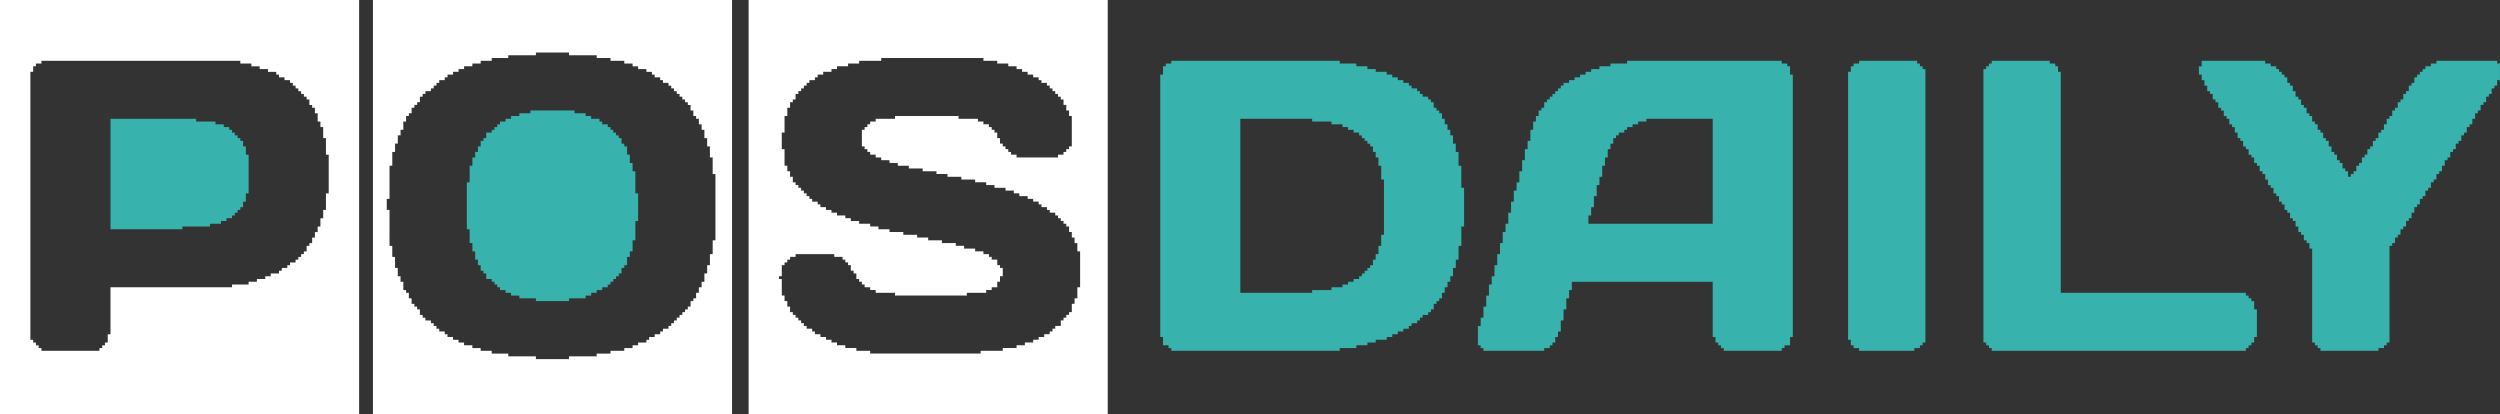
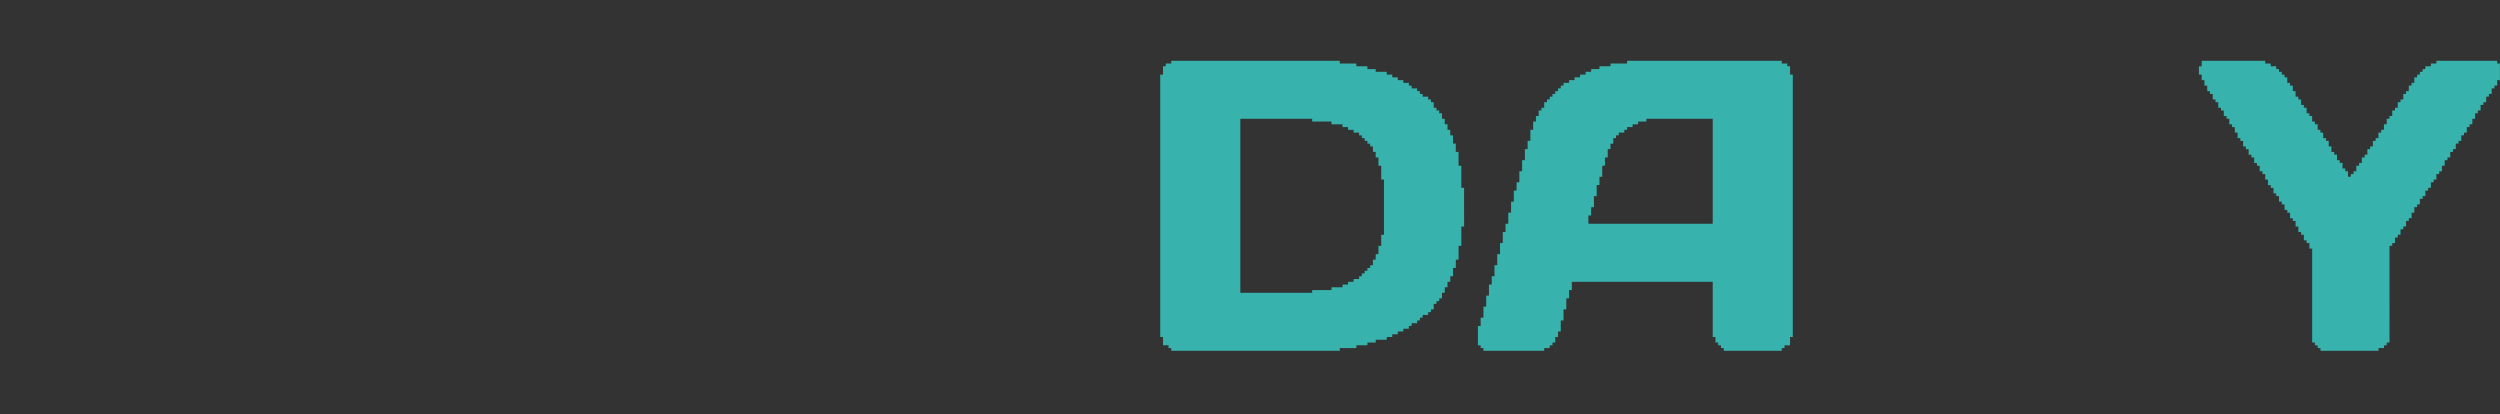
<svg xmlns="http://www.w3.org/2000/svg" width="905" height="150">
  <rect width="100%" height="100%" fill="#333333" stroke="none" />
  <g transform="matrix(1 0 0 -1 -111 175)">
    <g fill="#fff">
-       <path d="M382 175h130V25H382v150zm48-21v-1h-8v-1h-4v-1h-4v-1h-2v-1h-3v-1h-2v-1h-1v-1h-2v-1h-1v-1h-1v-1h-1v-1h-1v-1h-1v-2h-1v-1h-1v-2h-1v-3h-1v-6h-1v-6h1v-6h1v-2h1v-2h1v-2h1v-1h1v-1h1v-1h1v-1h1v-1h1v-1h1v-1h2v-1h1v-1h2v-1h2v-1h2v-1h3v-1h2v-1h3v-1h4v-1h3v-1h4v-1h5v-1h5v-1h4v-1h5v-1h5v-1h3v-1h4v-1h3v-1h2v-1h1v-1h2v-2h1v-1h1v-3h-1v-2h-1v-2h-2v-1h-2v-1h-7v-1h-26v1h-7v1h-2v1h-2v1h-1v1h-1v1h-1v2h-1v1h-1v2h-1v1h-1v1h-1v1h-3v1h-14v-1h-2v-1h-1v-1h-1v-1h-1v-4h-1v-1h1v-6h1v-2h1v-2h1v-2h1v-1h1v-1h1v-1h1v-1h1v-1h1v-1h2v-1h1v-1h2v-1h2v-1h2v-1h2v-1h3v-1h4v-1h5v-1h40v1h8v1h5v1h3v1h3v1h2v1h2v1h2v1h1v1h1v1h2v2h1v1h1v1h1v1h1v3h1v2h1v4h1v13h-1v3h-1v2h-1v2h-1v2h-1v1h-1v1h-1v1h-1v1h-1v1h-2v1h-1v1h-2v1h-1v1h-2v1h-2v1h-3v1h-2v1h-3v1h-4v1h-3v1h-4v1h-5v1h-5v1h-4v1h-5v1h-5v1h-4v1h-3v1h-3v1h-2v1h-2v1h-1v1h-1v1h-1v6h1v1h1v1h1v1h2v1h7v1h23v-1h7v-1h2v-1h2v-1h1v-1h1v-1h1v-2h1v-2h1v-1h1v-1h1v-1h1v-1h2v-1h15v1h2v1h1v1h1v1h1v11h-1v2h-1v2h-1v2h-1v1h-1v1h-1v1h-1v1h-1v1h-1v1h-2v1h-1v1h-2v1h-2v1h-2v1h-2v1h-3v1h-4v1h-5v1h-37zm-319 21h130V25H111v150zm15-22v-1h-2v-1h-1v-2h-1V52h1v-1h1v-1h1v-1h1v-1h21v1h1v1h1v1h1v3h1v17h44v1h6v1h3v1h3v1h2v1h3v1h1v1h2v1h1v1h2v1h1v1h1v1h1v1h1v2h1v1h1v2h1v2h1v2h1v3h1v3h1v6h1v14h-1v6h-1v4h-1v2h-1v3h-1v2h-1v1h-1v2h-1v1h-1v1h-1v1h-1v1h-1v1h-1v1h-1v1h-2v1h-2v1h-1v1h-3v1h-3v1h-3v1h-4v1h-72z" />
-       <path d="M246 175h130V25H246v150zm59-19v-1h-10v-1h-6v-1h-4v-1h-3v-1h-3v-1h-2v-1h-2v-1h-2v-1h-1v-1h-2v-1h-1v-1h-1v-1h-1v-1h-2v-1h-1v-1h-1v-2h-1v-1h-1v-1h-1v-2h-1v-1h-1v-2h-1v-3h-1v-2h-1v-3h-1v-3h-1v-5h-1v-12h-1v-4h1V86h1v-4h1v-4h1v-3h1v-2h1v-3h1v-1h1v-2h1v-2h1v-1h1v-1h1v-2h1v-1h1v-1h2v-1h1v-1h1v-1h1v-1h2v-1h1v-1h2v-1h2v-1h2v-1h3v-1h3v-1h4v-1h6v-1h10v-1h12v1h10v1h5v1h5v1h3v1h2v1h3v1h1v1h2v1h2v1h1v1h2v1h1v1h1v1h1v1h1v1h1v1h1v1h1v1h1v2h1v1h1v2h1v2h1v2h1v3h1v3h1v4h1v5h1v24h-1v6h-1v4h-1v3h-1v3h-1v2h-1v2h-1v1h-1v2h-1v2h-1v1h-1v1h-1v1h-1v1h-1v1h-1v1h-1v1h-1v1h-2v1h-1v1h-2v1h-1v1h-2v1h-3v1h-2v1h-3v1h-5v1h-5v1h-10v1h-12z" />
-     </g>
+       </g>
    <g fill="#37b2ac">
      <path d="M700 153h56v-1h2v-1h1v-3h1V53h-1v-3h-2v-1h-1v-1h-21v1h-1v1h-1v1h-1v2h-1v20h-51v-3h-1v-3h-1v-4h-1v-4h-1v-4h-1v-2h-1v-2h-1v-1h-1v-1h-2v-1h-22v1h-1v1h-1v7h1v3h1v4h1v4h1v4h1v3h1v4h1v4h1v4h1v4h1v3h1v4h1v4h1v4h1v3h1v4h1v4h1v4h1v3h1v4h1v3h1v2h1v2h1v1h1v2h1v1h1v1h1v1h1v1h1v1h1v1h1v1h2v1h2v1h2v1h2v1h2v1h3v1h4v1h6v1zm7-21v-1h-3v-1h-2v-1h-2v-1h-1v-1h-2v-1h-1v-1h-1v-2h-1v-2h-1v-3h-1v-3h-1v-4h-1v-3h-1v-4h-1v-4h-1v-3h-1v-3h45v38h-24zm-172 21h61v-1h6v-1h4v-1h3v-1h4v-1h2v-1h2v-1h2v-1h2v-1h1v-1h2v-1h1v-1h1v-1h2v-1h1v-1h1v-2h1v-1h1v-1h1v-2h1v-2h1v-2h1v-2h1v-3h1v-3h1v-5h1v-8h1V93h-1v-7h-1v-5h-1v-3h-1v-3h-1v-2h-1v-2h-1v-2h-1v-2h-1v-1h-1v-1h-1v-2h-1v-1h-1v-1h-2v-1h-1v-1h-1v-1h-2v-1h-1v-1h-2v-1h-2v-1h-2v-1h-2v-1h-4v-1h-3v-1h-4v-1h-6v-1h-61v1h-1v1h-2v3h-1v95h1v3h1v1h2v1zm25-21V69h26v1h7v1h4v1h2v1h2v1h2v1h1v1h1v1h1v1h1v1h1v2h1v2h1v3h1v4h1v20h-1v5h-1v3h-1v2h-1v2h-1v1h-1v1h-1v1h-1v1h-1v1h-2v1h-2v1h-2v1h-4v1h-7v1h-26z" />
      <path d="M908 153h23v-1h2v-1h2v-1h1v-1h1v-1h1v-1h1v-2h1v-1h1v-2h1v-2h1v-1h1v-2h1v-1h1v-2h1v-1h1v-2h1v-1h1v-2h1v-1h1v-2h1v-1h1v-2h1v-2h1v-1h1v-2h1v-1h1v-2h1v-1h1v-2h1v1h1v1h1v2h1v1h1v2h1v1h1v2h1v1h1v2h1v1h1v2h1v1h1v2h1v2h1v1h1v2h1v1h1v2h1v1h1v2h1v1h1v2h1v1h1v2h1v1h1v1h1v1h1v1h2v1h2v1h22v-1h1v-6h-1v-2h-1v-1h-1v-2h-1v-1h-1v-2h-1v-1h-1v-2h-1v-1h-1v-2h-1v-2h-1v-1h-1v-2h-1v-1h-1v-2h-1v-1h-1v-2h-1v-1h-1v-2h-1v-1h-1v-2h-1v-2h-1v-1h-1v-2h-1v-1h-1v-2h-1v-1h-1v-2h-1v-1h-1v-2h-1v-1h-1v-2h-1v-2h-1v-1h-1v-2h-1v-1h-1v-2h-1v-1h-1v-2h-1v-1h-1V51h-1v-1h-1v-1h-2v-1h-21v1h-1v1h-1v1h-1v34h-1v2h-1v1h-1v2h-1v1h-1v2h-1v2h-1v1h-1v2h-1v1h-1v2h-1v1h-1v2h-1v1h-1v2h-1v1h-1v2h-1v2h-1v1h-1v2h-1v1h-1v2h-1v1h-1v2h-1v1h-1v2h-1v1h-1v2h-1v2h-1v1h-1v2h-1v1h-1v2h-1v1h-1v2h-1v1h-1v2h-1v1h-1v2h-1v2h-1v2h-1v3h1v2z" />
    </g>
-     <path d="M832 153h21v-1h2v-1h1v-2h1V69h67v-1h1v-1h1v-1h1v-3h1V53h-1v-2h-1v-1h-1v-1h-1v-1h-92v1h-1v1h-1v1h-1v99h1v1h1v1h1v1zm-529-18h16v-1h4v-1h2v-1h3v-1h1v-1h2v-1h1v-1h1v-1h1v-1h1v-1h1v-2h1v-1h1v-3h1v-3h1v-3h1v-8h1V95h-1v-7h-1v-4h-1v-2h-1v-3h-1v-1h-1v-2h-1v-1h-1v-1h-1v-1h-1v-1h-1v-1h-2v-1h-2v-1h-2v-1h-2v-1h-6v-1h-12v1h-6v1h-3v1h-2v1h-2v1h-1v1h-1v1h-1v1h-2v2h-1v1h-1v2h-1v2h-1v3h-1v3h-1v5h-1v17h1v6h1v3h1v2h1v2h1v2h1v1h1v2h2v1h1v1h1v1h1v1h2v1h2v1h3v1h4v1zm481 18h21v-1h1v-1h1v-1h1V51h-1v-1h-1v-1h-2v-1h-20v1h-2v1h-1v2h-1v97h1v2h1v1h2v1zm-633-21h31v-1h7v-1h3v-1h2v-1h1v-1h1v-1h1v-1h1v-1h1v-2h1v-3h1v-14h-1v-3h-1v-2h-1v-1h-1v-1h-1v-1h-1v-1h-2v-1h-2v-1h-4v-1h-10v-1h-26v40z" fill="#38b2ac" />
  </g>
</svg>